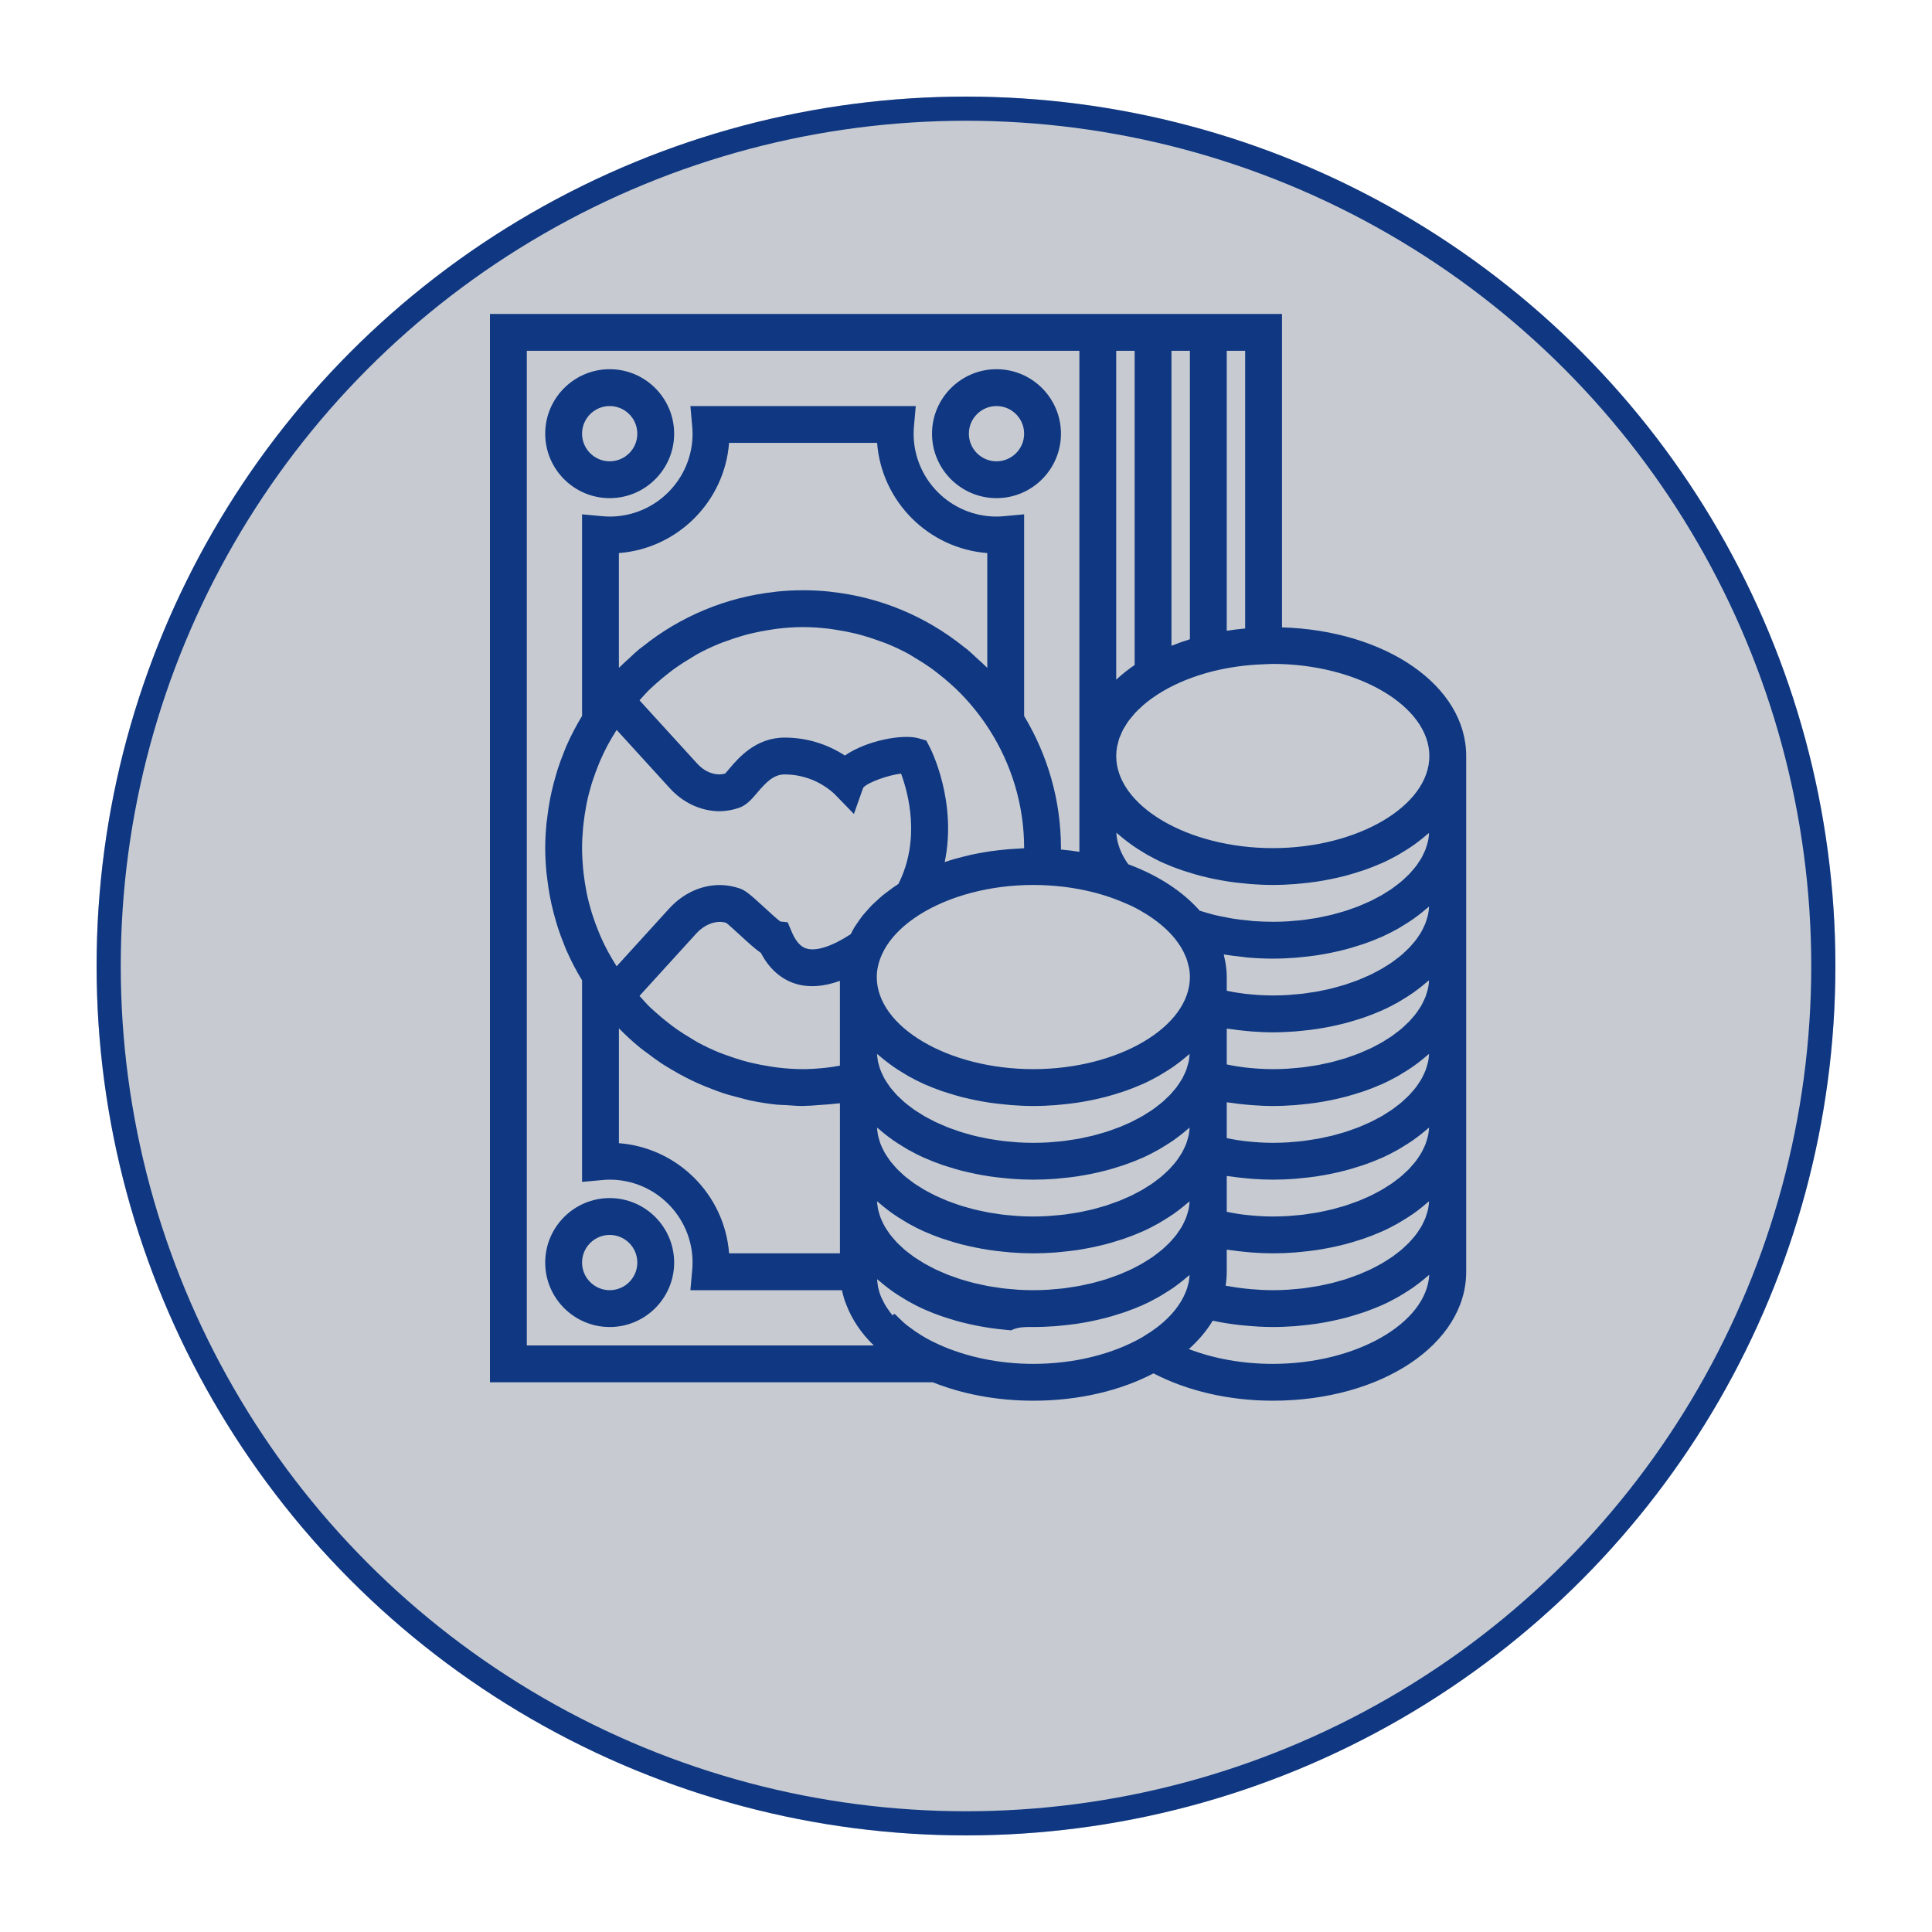
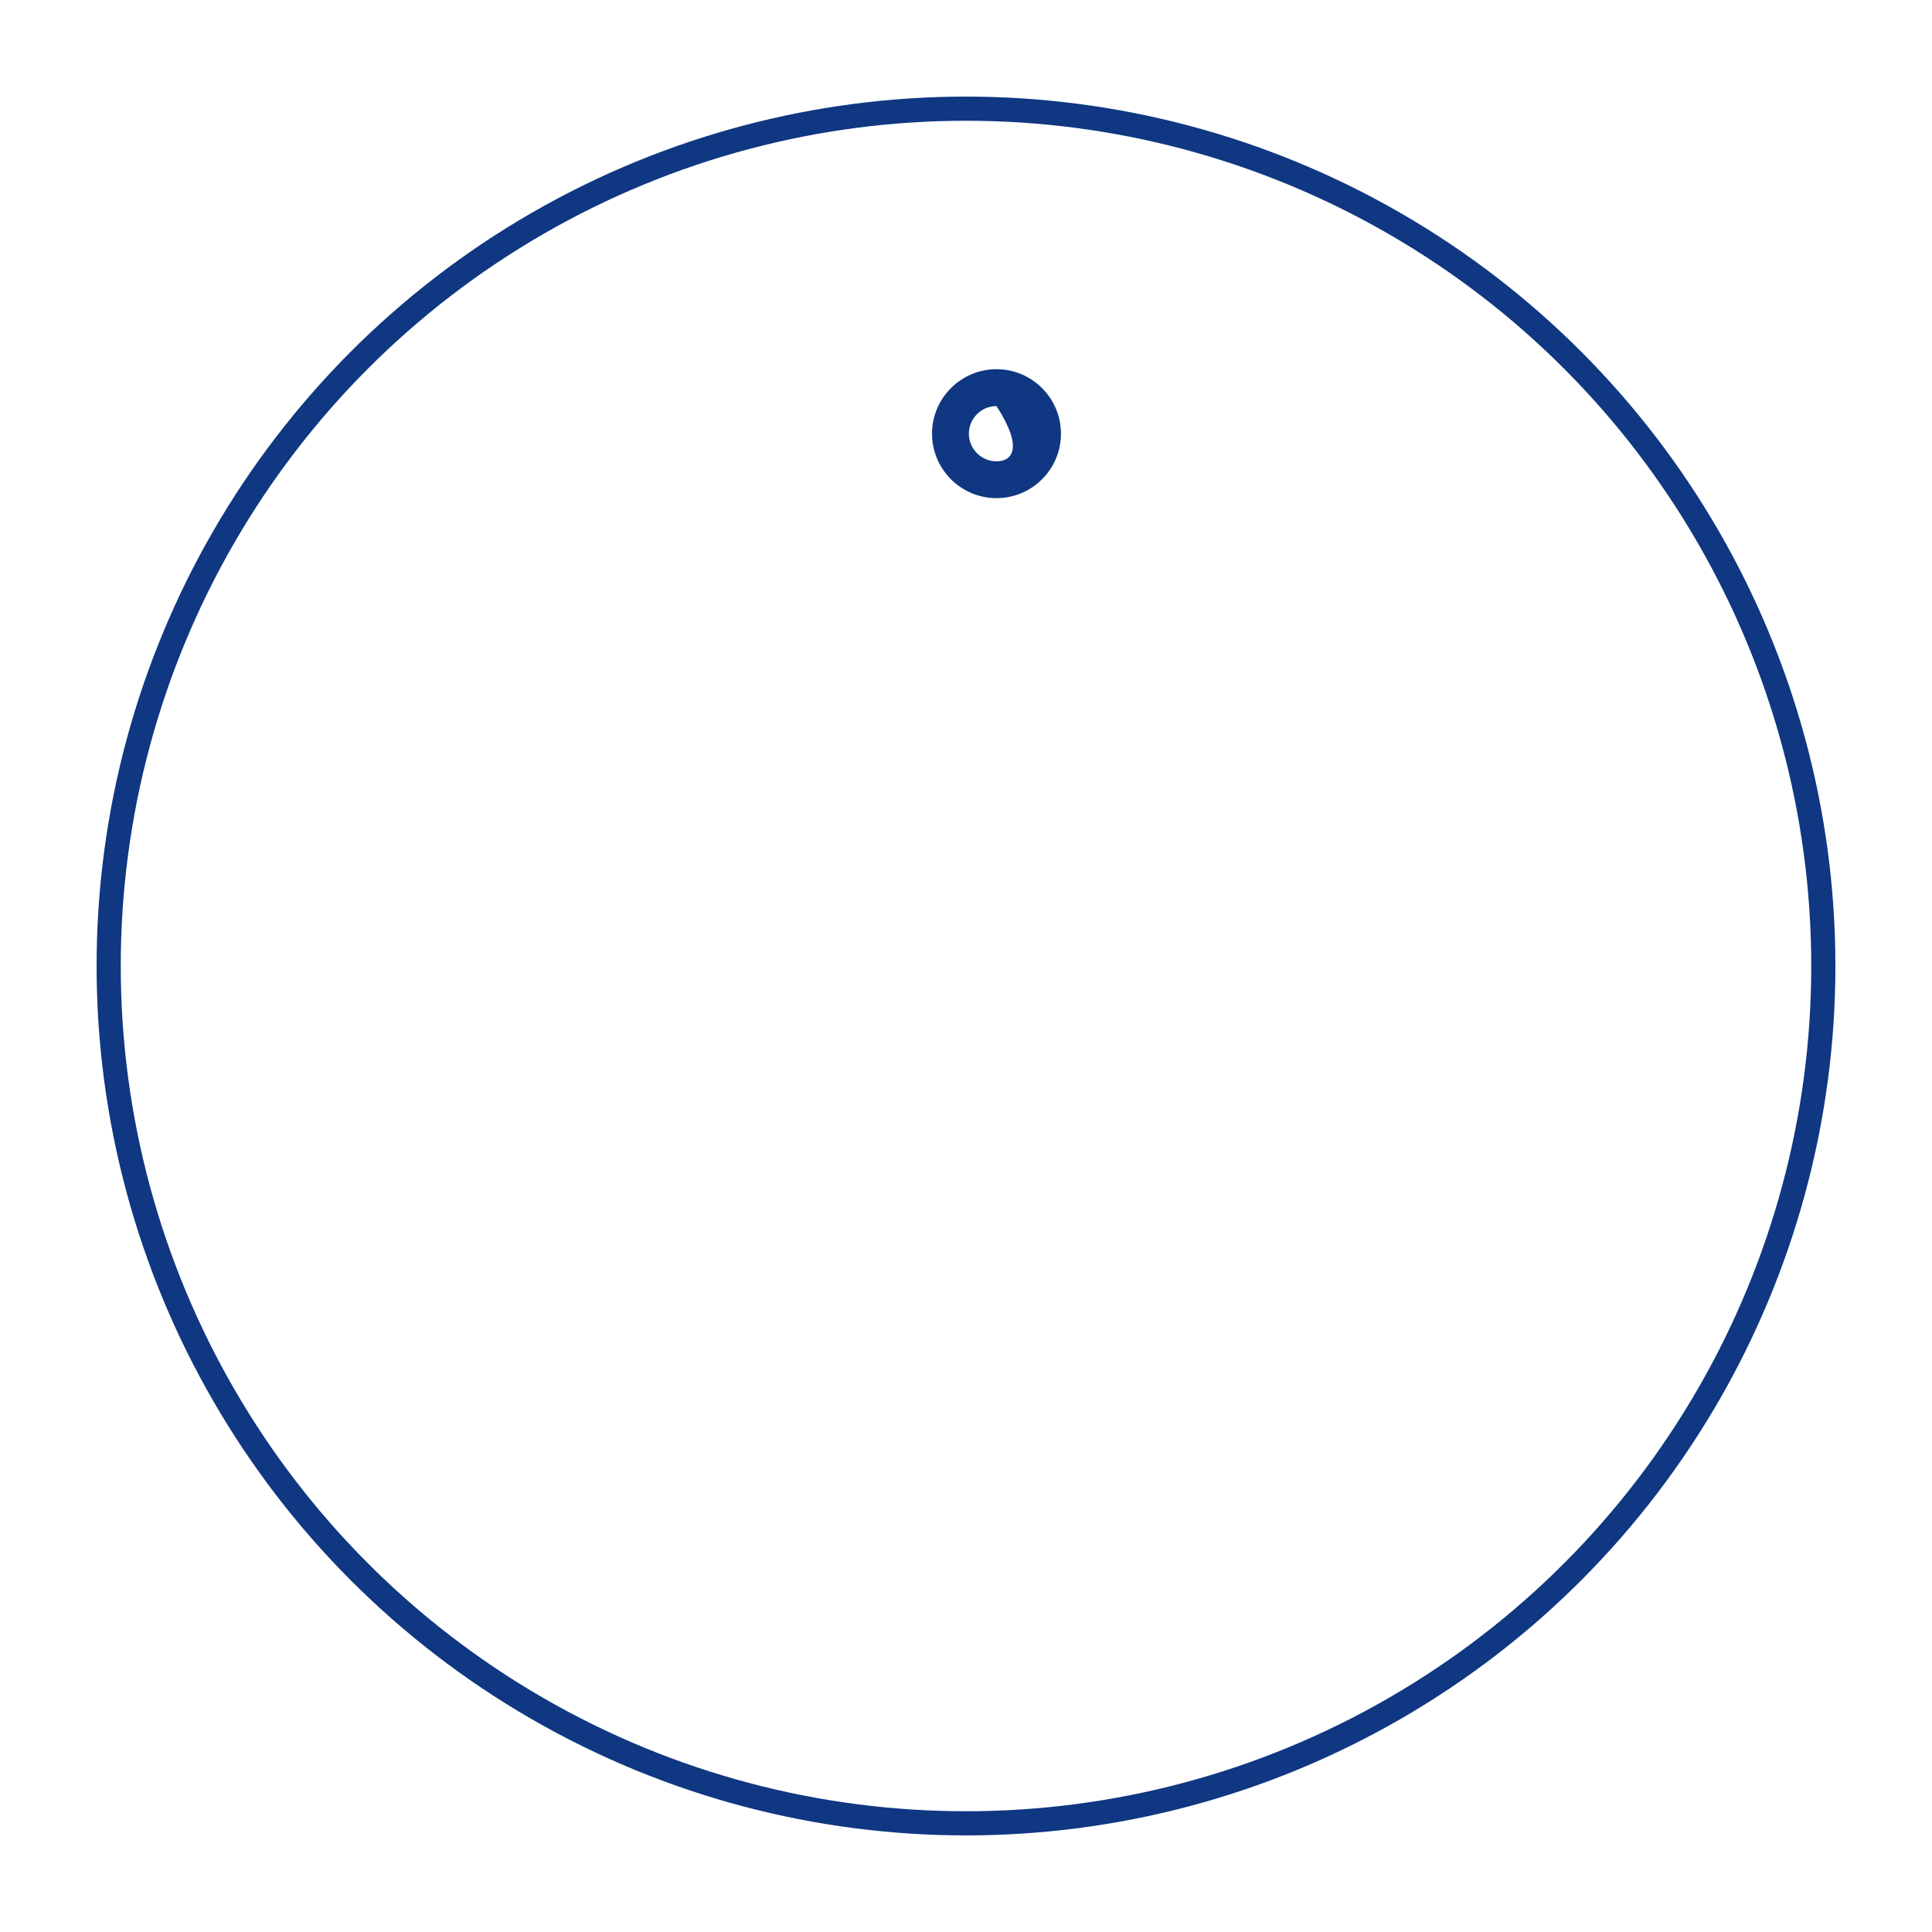
<svg xmlns="http://www.w3.org/2000/svg" width="80" height="80" viewBox="0 0 80 80" fill="none">
  <g filter="url(#filter0_d)">
-     <circle cx="40" cy="36" r="36" fill="#C7CBD1" />
    <circle cx="40" cy="36" r="35.5" stroke="#0F3782" />
  </g>
-   <path d="M41.263 20.627C42.735 20.627 43.932 19.43 43.932 17.958C43.932 16.486 42.735 15.288 41.263 15.288C39.791 15.288 38.593 16.486 38.593 17.958C38.593 19.43 39.791 20.627 41.263 20.627ZM41.263 16.814C41.894 16.814 42.407 17.327 42.407 17.958C42.407 18.588 41.894 19.102 41.263 19.102C40.632 19.102 40.119 18.588 40.119 17.958C40.119 17.327 40.632 16.814 41.263 16.814Z" fill="#0F3782" />
-   <path d="M25.246 20.627C26.718 20.627 27.915 19.43 27.915 17.958C27.915 16.486 26.718 15.288 25.246 15.288C23.774 15.288 22.576 16.486 22.576 17.958C22.576 19.43 23.774 20.627 25.246 20.627ZM25.246 16.814C25.877 16.814 26.39 17.327 26.39 17.958C26.39 18.588 25.877 19.102 25.246 19.102C24.615 19.102 24.102 18.588 24.102 17.958C24.102 17.327 24.615 16.814 25.246 16.814Z" fill="#0F3782" />
-   <path d="M25.246 49.61C23.774 49.61 22.576 50.808 22.576 52.28C22.576 53.752 23.774 54.949 25.246 54.949C26.718 54.949 27.915 53.752 27.915 52.28C27.915 50.808 26.718 49.61 25.246 49.61ZM25.246 53.424C24.615 53.424 24.102 52.91 24.102 52.28C24.102 51.649 24.615 51.136 25.246 51.136C25.877 51.136 26.39 51.649 26.39 52.28C26.39 52.91 25.877 53.424 25.246 53.424Z" fill="#0F3782" />
-   <path d="M53.085 25.978V13H50.797H49.271H48.508H46.983H46.22H44.695H20.288V57.237H38.623C39.831 57.719 41.25 58 42.788 58C44.686 58 46.405 57.578 47.763 56.868C49.168 57.598 50.9 58 52.703 58C57.194 58 60.712 55.655 60.712 52.661V49.61V46.559V43.508V40.458V37.407V34.356V31.305C60.712 28.397 57.39 26.108 53.085 25.978ZM59.187 31.305C59.187 33.372 56.217 35.119 52.703 35.119C49.19 35.119 46.22 33.372 46.22 31.305C46.22 31.178 46.232 31.052 46.254 30.927C46.26 30.892 46.273 30.857 46.281 30.822C46.301 30.733 46.322 30.644 46.352 30.557C46.366 30.518 46.387 30.48 46.403 30.441C46.436 30.359 46.469 30.277 46.513 30.197C46.536 30.153 46.567 30.111 46.593 30.067C46.637 29.995 46.679 29.922 46.731 29.852C46.772 29.796 46.821 29.741 46.867 29.685C46.911 29.631 46.953 29.577 47.001 29.524C47.076 29.443 47.16 29.365 47.245 29.287C47.272 29.262 47.296 29.237 47.323 29.213C47.559 29.007 47.83 28.812 48.137 28.63C48.434 28.454 48.754 28.299 49.093 28.161C49.113 28.153 49.135 28.146 49.155 28.137C49.491 28.005 49.843 27.89 50.215 27.797C50.228 27.794 50.242 27.791 50.255 27.788C50.571 27.71 50.897 27.647 51.231 27.601C51.245 27.598 51.258 27.596 51.272 27.595C51.623 27.547 51.983 27.517 52.349 27.505L52.707 27.491C56.219 27.493 59.187 29.238 59.187 31.305ZM59.137 50.051C59.124 50.115 59.105 50.178 59.086 50.242C59.068 50.302 59.051 50.361 59.029 50.419C59.005 50.482 58.975 50.544 58.945 50.605C58.918 50.663 58.892 50.72 58.86 50.776C58.826 50.837 58.786 50.896 58.746 50.955C58.71 51.01 58.675 51.065 58.633 51.119C58.589 51.178 58.54 51.234 58.49 51.29C58.445 51.342 58.402 51.395 58.354 51.445C58.299 51.502 58.24 51.556 58.181 51.61C58.129 51.659 58.079 51.708 58.023 51.755C57.961 51.808 57.892 51.859 57.825 51.91C57.766 51.955 57.708 52.001 57.646 52.045C57.575 52.094 57.499 52.141 57.423 52.188C57.358 52.23 57.293 52.272 57.225 52.312C57.146 52.358 57.063 52.4 56.981 52.444C56.908 52.482 56.838 52.521 56.763 52.556C56.677 52.598 56.586 52.636 56.496 52.675C56.42 52.708 56.345 52.743 56.266 52.774C56.172 52.811 56.072 52.845 55.973 52.88C55.894 52.908 55.817 52.938 55.735 52.964C55.634 52.997 55.527 53.025 55.422 53.054C55.339 53.078 55.258 53.103 55.174 53.124C55.065 53.151 54.952 53.174 54.84 53.197C54.756 53.215 54.673 53.236 54.587 53.251C54.466 53.273 54.342 53.29 54.218 53.309C54.138 53.321 54.059 53.335 53.977 53.345C53.839 53.362 53.698 53.373 53.558 53.384C53.487 53.39 53.419 53.399 53.348 53.403C53.136 53.417 52.921 53.424 52.703 53.424C52.405 53.424 52.111 53.407 51.82 53.383C51.741 53.376 51.662 53.368 51.584 53.36C51.339 53.334 51.096 53.299 50.857 53.256C50.822 53.25 50.786 53.245 50.75 53.238C50.78 53.048 50.797 52.856 50.797 52.661V51.746C50.85 51.754 50.904 51.757 50.958 51.765C51.163 51.795 51.371 51.821 51.579 51.84C51.665 51.848 51.751 51.857 51.837 51.863C52.124 51.885 52.413 51.898 52.703 51.898C53.015 51.898 53.321 51.885 53.623 51.862C53.721 51.856 53.815 51.843 53.911 51.834C54.115 51.814 54.316 51.791 54.514 51.763C54.622 51.746 54.728 51.727 54.834 51.709C55.017 51.676 55.197 51.641 55.374 51.599C55.478 51.576 55.58 51.552 55.682 51.525C55.865 51.478 56.042 51.425 56.218 51.368C56.303 51.341 56.39 51.316 56.474 51.287C56.718 51.202 56.956 51.11 57.183 51.01C57.192 51.006 57.201 51.003 57.21 50.999C57.446 50.894 57.67 50.779 57.887 50.657C57.956 50.618 58.02 50.577 58.087 50.536C58.231 50.449 58.373 50.361 58.507 50.268C58.579 50.217 58.647 50.165 58.717 50.114C58.839 50.021 58.956 49.926 59.069 49.828C59.103 49.799 59.142 49.773 59.175 49.743C59.173 49.785 59.169 49.828 59.164 49.87C59.156 49.929 59.149 49.99 59.137 50.051ZM49.222 50.051C49.209 50.115 49.19 50.178 49.17 50.242C49.153 50.302 49.136 50.361 49.114 50.419C49.09 50.482 49.06 50.544 49.03 50.605C49.003 50.663 48.977 50.72 48.945 50.776C48.91 50.837 48.871 50.896 48.831 50.955C48.794 51.01 48.759 51.065 48.718 51.119C48.674 51.178 48.624 51.234 48.575 51.29C48.53 51.342 48.487 51.395 48.438 51.445C48.384 51.502 48.325 51.556 48.266 51.61C48.214 51.659 48.164 51.708 48.108 51.755C48.045 51.808 47.977 51.859 47.91 51.91C47.85 51.955 47.793 52.001 47.73 52.045C47.66 52.094 47.583 52.141 47.508 52.188C47.442 52.23 47.378 52.272 47.309 52.312C47.231 52.358 47.148 52.4 47.065 52.444C46.993 52.482 46.923 52.521 46.848 52.556C46.762 52.598 46.671 52.636 46.581 52.675C46.505 52.708 46.43 52.743 46.351 52.774C46.256 52.811 46.156 52.845 46.058 52.88C45.979 52.908 45.901 52.938 45.82 52.964C45.718 52.997 45.612 53.025 45.507 53.054C45.424 53.078 45.343 53.103 45.259 53.124C45.15 53.151 45.037 53.174 44.925 53.197C44.841 53.215 44.758 53.236 44.672 53.251C44.551 53.273 44.426 53.29 44.303 53.309C44.223 53.321 44.144 53.335 44.062 53.345C43.924 53.362 43.783 53.373 43.642 53.384C43.572 53.39 43.504 53.399 43.433 53.403C43.221 53.417 43.005 53.424 42.788 53.424C42.571 53.424 42.356 53.417 42.143 53.404C42.072 53.399 42.003 53.391 41.933 53.385C41.792 53.373 41.651 53.363 41.514 53.346C41.432 53.336 41.353 53.322 41.273 53.309C41.149 53.291 41.025 53.274 40.904 53.252C40.818 53.236 40.736 53.215 40.651 53.198C40.539 53.174 40.426 53.151 40.316 53.124C40.231 53.103 40.151 53.078 40.069 53.055C39.964 53.025 39.857 52.997 39.755 52.964C39.673 52.938 39.596 52.908 39.517 52.88C39.419 52.845 39.319 52.812 39.224 52.774C39.145 52.743 39.071 52.708 38.994 52.675C38.904 52.636 38.813 52.598 38.727 52.556C38.652 52.521 38.582 52.481 38.509 52.444C38.427 52.4 38.344 52.358 38.265 52.312C38.197 52.273 38.133 52.23 38.067 52.188C37.992 52.141 37.915 52.094 37.844 52.045C37.782 52.001 37.724 51.956 37.665 51.91C37.598 51.859 37.529 51.808 37.467 51.755C37.411 51.708 37.361 51.659 37.309 51.61C37.25 51.556 37.191 51.502 37.136 51.445C37.088 51.395 37.045 51.342 37.001 51.291C36.952 51.234 36.901 51.178 36.857 51.119C36.817 51.065 36.782 51.011 36.745 50.956C36.706 50.896 36.665 50.837 36.631 50.776C36.599 50.721 36.573 50.663 36.545 50.605C36.516 50.544 36.486 50.482 36.462 50.419C36.439 50.361 36.423 50.302 36.405 50.242C36.386 50.179 36.367 50.116 36.354 50.051C36.342 49.991 36.335 49.929 36.327 49.868C36.322 49.826 36.319 49.784 36.316 49.741C36.349 49.771 36.388 49.798 36.421 49.827C36.534 49.925 36.651 50.02 36.774 50.113C36.843 50.165 36.911 50.217 36.983 50.266C37.117 50.36 37.258 50.448 37.403 50.535C37.471 50.576 37.535 50.618 37.604 50.657C37.821 50.778 38.045 50.893 38.281 50.998C38.289 51.002 38.297 51.004 38.306 51.008C38.535 51.11 38.773 51.202 39.017 51.287C39.1 51.316 39.187 51.34 39.273 51.367C39.448 51.423 39.626 51.477 39.809 51.525C39.91 51.55 40.013 51.574 40.116 51.598C40.293 51.638 40.473 51.675 40.656 51.708C40.762 51.727 40.868 51.745 40.977 51.761C41.174 51.791 41.376 51.813 41.579 51.833C41.675 51.842 41.77 51.854 41.867 51.861C42.17 51.885 42.476 51.898 42.788 51.898C43.1 51.898 43.406 51.885 43.708 51.862C43.806 51.856 43.899 51.843 43.996 51.834C44.2 51.814 44.401 51.791 44.599 51.763C44.707 51.746 44.813 51.727 44.919 51.709C45.102 51.676 45.282 51.641 45.459 51.599C45.563 51.576 45.665 51.552 45.767 51.525C45.95 51.478 46.127 51.425 46.303 51.368C46.388 51.341 46.475 51.316 46.558 51.287C46.802 51.202 47.04 51.11 47.268 51.01C47.277 51.006 47.286 51.003 47.295 50.999C47.531 50.894 47.755 50.779 47.971 50.657C48.041 50.618 48.105 50.577 48.172 50.536C48.316 50.449 48.457 50.361 48.592 50.268C48.663 50.217 48.732 50.165 48.801 50.114C48.924 50.021 49.041 49.926 49.154 49.828C49.187 49.799 49.227 49.773 49.26 49.743C49.258 49.785 49.254 49.828 49.248 49.87C49.241 49.929 49.234 49.99 49.222 50.051ZM25.627 27.654V22.901C28.058 22.715 30.003 20.77 30.189 18.339H36.319C36.505 20.77 38.451 22.715 40.881 22.901V27.654C40.869 27.642 40.857 27.633 40.846 27.621C40.717 27.491 40.58 27.372 40.445 27.249C40.315 27.129 40.188 27.005 40.053 26.892C40.004 26.851 39.95 26.816 39.9 26.776C38.335 25.522 36.445 24.727 34.417 24.507C34.392 24.504 34.368 24.499 34.343 24.496C33.984 24.46 33.621 24.441 33.254 24.441C32.887 24.441 32.524 24.46 32.165 24.496C32.14 24.498 32.116 24.504 32.091 24.507C30.062 24.727 28.172 25.522 26.608 26.776C26.558 26.816 26.504 26.852 26.455 26.892C26.319 27.005 26.192 27.129 26.063 27.249C25.928 27.372 25.79 27.491 25.662 27.621C25.651 27.633 25.639 27.642 25.627 27.654ZM44.025 36.718C44.036 36.72 44.047 36.72 44.059 36.721C44.462 36.771 44.857 36.844 45.246 36.94C45.58 37.023 45.897 37.125 46.201 37.239C46.35 37.295 46.495 37.354 46.636 37.417C46.714 37.451 46.795 37.484 46.869 37.52C47.08 37.623 47.279 37.735 47.467 37.853C47.51 37.879 47.55 37.906 47.592 37.933C48.004 38.206 48.358 38.512 48.629 38.841C48.637 38.851 48.645 38.861 48.653 38.87C48.745 38.984 48.826 39.1 48.897 39.217C48.905 39.23 48.914 39.243 48.922 39.256C48.987 39.367 49.04 39.479 49.087 39.591C49.096 39.613 49.108 39.634 49.116 39.656C49.157 39.761 49.185 39.867 49.209 39.974C49.215 40.002 49.226 40.029 49.231 40.056C49.258 40.191 49.271 40.323 49.271 40.458C49.271 42.525 46.302 44.271 42.788 44.271C39.274 44.271 36.305 42.525 36.305 40.458C36.305 40.126 36.389 39.804 36.532 39.494C36.741 39.041 37.098 38.613 37.575 38.23C37.605 38.205 37.637 38.181 37.669 38.157C37.802 38.054 37.946 37.956 38.097 37.861C39.288 37.118 40.962 36.644 42.788 36.644C43.205 36.644 43.617 36.67 44.025 36.718ZM46.691 34.859C46.76 34.91 46.828 34.962 46.9 35.012C47.034 35.106 47.175 35.194 47.32 35.281C47.387 35.322 47.451 35.364 47.521 35.402C47.737 35.524 47.962 35.639 48.197 35.744C48.206 35.748 48.214 35.75 48.222 35.754C48.451 35.855 48.689 35.948 48.934 36.032C49.017 36.061 49.104 36.086 49.19 36.113C49.365 36.169 49.543 36.222 49.726 36.27C49.827 36.296 49.929 36.32 50.033 36.344C50.21 36.384 50.39 36.421 50.573 36.453C50.679 36.472 50.785 36.491 50.894 36.507C51.091 36.536 51.292 36.559 51.496 36.578C51.592 36.588 51.687 36.6 51.784 36.607C52.086 36.63 52.392 36.644 52.703 36.644C53.015 36.644 53.321 36.63 53.623 36.608C53.721 36.601 53.815 36.589 53.911 36.58C54.115 36.56 54.316 36.537 54.514 36.508C54.622 36.492 54.728 36.473 54.834 36.455C55.017 36.422 55.197 36.386 55.374 36.345C55.478 36.321 55.58 36.298 55.682 36.271C55.865 36.224 56.042 36.17 56.218 36.114C56.303 36.087 56.39 36.062 56.474 36.033C56.718 35.948 56.956 35.856 57.183 35.755C57.192 35.752 57.201 35.749 57.21 35.745C57.446 35.64 57.67 35.524 57.887 35.403C57.956 35.364 58.02 35.322 58.087 35.282C58.231 35.195 58.373 35.106 58.507 35.013C58.579 34.963 58.647 34.911 58.717 34.859C58.839 34.767 58.956 34.672 59.069 34.574C59.103 34.544 59.142 34.518 59.175 34.489C59.173 34.531 59.169 34.573 59.164 34.615C59.156 34.676 59.15 34.738 59.137 34.798C59.124 34.862 59.105 34.926 59.086 34.99C59.068 35.049 59.051 35.109 59.029 35.167C59.005 35.229 58.975 35.291 58.945 35.353C58.918 35.41 58.892 35.467 58.86 35.524C58.826 35.584 58.786 35.643 58.746 35.702C58.71 35.757 58.675 35.813 58.633 35.866C58.589 35.925 58.54 35.981 58.49 36.038C58.445 36.09 58.402 36.142 58.354 36.193C58.299 36.249 58.24 36.303 58.181 36.357C58.129 36.406 58.079 36.455 58.023 36.502C57.961 36.556 57.892 36.606 57.825 36.657C57.766 36.702 57.708 36.748 57.646 36.792C57.575 36.842 57.499 36.888 57.423 36.935C57.358 36.977 57.293 37.019 57.225 37.06C57.146 37.105 57.063 37.148 56.981 37.191C56.908 37.229 56.838 37.268 56.763 37.304C56.677 37.345 56.586 37.383 56.496 37.422C56.42 37.456 56.345 37.49 56.266 37.521C56.172 37.559 56.072 37.592 55.973 37.627C55.894 37.655 55.817 37.685 55.735 37.711C55.634 37.744 55.527 37.772 55.422 37.801C55.339 37.825 55.258 37.85 55.174 37.871C55.065 37.899 54.952 37.921 54.84 37.944C54.756 37.963 54.673 37.983 54.587 37.999C54.466 38.021 54.342 38.038 54.218 38.056C54.138 38.068 54.059 38.083 53.977 38.093C53.839 38.109 53.698 38.12 53.558 38.131C53.487 38.138 53.419 38.146 53.348 38.15C53.136 38.163 52.921 38.169 52.703 38.169C52.43 38.169 52.157 38.158 51.887 38.138C51.801 38.131 51.717 38.118 51.632 38.109C51.449 38.091 51.267 38.072 51.087 38.044C50.987 38.029 50.89 38.007 50.791 37.989C50.63 37.959 50.469 37.929 50.312 37.891C50.211 37.867 50.113 37.837 50.015 37.81C49.901 37.779 49.789 37.746 49.679 37.711C48.967 36.906 47.95 36.242 46.72 35.788C46.417 35.366 46.25 34.927 46.224 34.481C46.259 34.513 46.301 34.541 46.338 34.573C46.451 34.671 46.568 34.766 46.691 34.859ZM58.507 38.063C58.579 38.013 58.647 37.961 58.717 37.909C58.839 37.817 58.956 37.722 59.069 37.624C59.103 37.594 59.142 37.569 59.175 37.539C59.173 37.581 59.169 37.623 59.164 37.665C59.156 37.726 59.15 37.788 59.137 37.848C59.124 37.913 59.105 37.976 59.086 38.04C59.068 38.099 59.051 38.159 59.029 38.217C59.005 38.279 58.975 38.341 58.945 38.403C58.918 38.46 58.892 38.517 58.86 38.574C58.826 38.634 58.786 38.694 58.746 38.752C58.71 38.807 58.675 38.863 58.633 38.916C58.589 38.975 58.54 39.031 58.49 39.088C58.445 39.14 58.402 39.192 58.354 39.243C58.299 39.299 58.24 39.353 58.181 39.407C58.129 39.456 58.079 39.505 58.023 39.552C57.961 39.606 57.892 39.656 57.825 39.707C57.766 39.752 57.708 39.798 57.646 39.842C57.575 39.892 57.499 39.938 57.423 39.986C57.358 40.028 57.293 40.069 57.225 40.11C57.146 40.156 57.063 40.197 56.981 40.241C56.908 40.279 56.838 40.318 56.763 40.354C56.677 40.395 56.586 40.433 56.496 40.472C56.42 40.506 56.345 40.54 56.266 40.571C56.172 40.609 56.072 40.642 55.973 40.677C55.894 40.706 55.817 40.735 55.735 40.761C55.634 40.794 55.527 40.822 55.422 40.851C55.339 40.875 55.258 40.9 55.174 40.921C55.065 40.949 54.952 40.971 54.84 40.995C54.756 41.013 54.673 41.033 54.587 41.049C54.466 41.071 54.342 41.088 54.218 41.106C54.138 41.118 54.059 41.133 53.977 41.142C53.839 41.159 53.698 41.17 53.558 41.181C53.487 41.188 53.419 41.196 53.348 41.2C53.136 41.214 52.921 41.22 52.703 41.22C52.32 41.22 51.94 41.193 51.564 41.152C51.452 41.139 51.34 41.121 51.229 41.105C51.083 41.085 50.941 41.053 50.797 41.025V40.458C50.797 40.291 50.783 40.124 50.76 39.957C50.746 39.853 50.722 39.751 50.699 39.648C50.69 39.606 50.685 39.565 50.675 39.523C50.692 39.526 50.71 39.527 50.727 39.53C50.943 39.566 51.163 39.59 51.383 39.614C51.492 39.626 51.597 39.644 51.706 39.653C52.037 39.68 52.369 39.695 52.703 39.695C53.015 39.695 53.321 39.681 53.623 39.659C53.721 39.652 53.815 39.64 53.911 39.631C54.115 39.611 54.316 39.588 54.514 39.559C54.622 39.543 54.728 39.524 54.834 39.506C55.017 39.473 55.197 39.437 55.374 39.396C55.478 39.372 55.58 39.349 55.682 39.322C55.865 39.275 56.042 39.221 56.218 39.165C56.303 39.137 56.39 39.113 56.474 39.084C56.718 38.999 56.956 38.907 57.183 38.806C57.192 38.803 57.201 38.8 57.21 38.796C57.446 38.69 57.67 38.575 57.887 38.454C57.956 38.415 58.02 38.373 58.087 38.333C58.231 38.246 58.373 38.157 58.507 38.063ZM58.507 41.114C58.579 41.064 58.647 41.012 58.717 40.96C58.839 40.868 58.956 40.773 59.069 40.675C59.103 40.645 59.142 40.619 59.175 40.59C59.173 40.632 59.169 40.674 59.164 40.716C59.156 40.777 59.15 40.839 59.137 40.899C59.124 40.963 59.105 41.027 59.086 41.091C59.068 41.15 59.051 41.21 59.029 41.268C59.005 41.33 58.975 41.392 58.945 41.454C58.918 41.511 58.892 41.568 58.86 41.625C58.826 41.685 58.786 41.744 58.746 41.803C58.71 41.858 58.675 41.914 58.633 41.967C58.589 42.026 58.54 42.082 58.49 42.139C58.445 42.191 58.402 42.243 58.354 42.294C58.299 42.35 58.24 42.404 58.181 42.458C58.129 42.507 58.079 42.556 58.023 42.603C57.961 42.657 57.892 42.707 57.825 42.758C57.766 42.803 57.708 42.849 57.646 42.893C57.575 42.943 57.499 42.989 57.423 43.036C57.358 43.078 57.293 43.12 57.225 43.161C57.146 43.206 57.063 43.248 56.981 43.292C56.908 43.33 56.838 43.369 56.763 43.405C56.677 43.446 56.586 43.484 56.496 43.523C56.42 43.556 56.345 43.591 56.266 43.622C56.172 43.66 56.072 43.693 55.973 43.728C55.894 43.756 55.817 43.786 55.735 43.812C55.634 43.845 55.527 43.873 55.422 43.902C55.339 43.926 55.258 43.951 55.174 43.972C55.065 44 54.952 44.022 54.84 44.045C54.756 44.064 54.673 44.084 54.587 44.1C54.466 44.122 54.342 44.139 54.218 44.157C54.138 44.169 54.059 44.184 53.977 44.193C53.839 44.21 53.698 44.221 53.558 44.232C53.487 44.238 53.419 44.247 53.348 44.251C53.136 44.264 52.921 44.271 52.703 44.271C52.32 44.271 51.94 44.244 51.564 44.203C51.452 44.19 51.34 44.172 51.229 44.156C51.083 44.135 50.941 44.103 50.797 44.076V43.508V42.593C50.85 42.602 50.904 42.605 50.958 42.612C51.163 42.643 51.371 42.668 51.579 42.687C51.665 42.695 51.751 42.705 51.837 42.711C52.124 42.732 52.413 42.746 52.703 42.746C53.015 42.746 53.321 42.732 53.623 42.71C53.721 42.703 53.815 42.691 53.911 42.682C54.115 42.662 54.316 42.639 54.514 42.61C54.622 42.594 54.728 42.575 54.834 42.557C55.017 42.524 55.197 42.488 55.374 42.447C55.478 42.423 55.58 42.4 55.682 42.373C55.865 42.325 56.042 42.272 56.218 42.216C56.303 42.188 56.39 42.164 56.474 42.135C56.718 42.049 56.956 41.958 57.183 41.857C57.192 41.853 57.201 41.85 57.21 41.846C57.446 41.741 57.67 41.626 57.887 41.505C57.956 41.466 58.02 41.424 58.087 41.384C58.231 41.297 58.373 41.207 58.507 41.114ZM58.507 44.165C58.579 44.115 58.647 44.063 58.717 44.011C58.839 43.919 58.956 43.824 59.069 43.726C59.103 43.696 59.142 43.67 59.175 43.64C59.173 43.682 59.169 43.725 59.164 43.767C59.156 43.828 59.15 43.89 59.137 43.95C59.124 44.014 59.105 44.078 59.086 44.142C59.068 44.201 59.051 44.261 59.029 44.319C59.005 44.381 58.975 44.443 58.945 44.505C58.918 44.562 58.892 44.619 58.86 44.675C58.826 44.736 58.786 44.795 58.746 44.854C58.71 44.909 58.675 44.965 58.633 45.018C58.589 45.077 58.54 45.133 58.49 45.19C58.445 45.241 58.402 45.294 58.354 45.344C58.299 45.401 58.24 45.455 58.181 45.509C58.129 45.558 58.079 45.607 58.023 45.654C57.961 45.707 57.892 45.758 57.825 45.809C57.766 45.854 57.708 45.9 57.646 45.944C57.575 45.993 57.499 46.04 57.423 46.087C57.358 46.129 57.293 46.171 57.225 46.212C57.146 46.257 57.063 46.299 56.981 46.343C56.908 46.381 56.838 46.42 56.763 46.456C56.677 46.497 56.586 46.535 56.496 46.574C56.42 46.607 56.345 46.642 56.266 46.673C56.172 46.71 56.072 46.744 55.973 46.779C55.894 46.807 55.817 46.837 55.735 46.863C55.634 46.896 55.527 46.924 55.422 46.953C55.339 46.977 55.258 47.002 55.174 47.023C55.065 47.05 54.952 47.073 54.84 47.096C54.756 47.115 54.673 47.135 54.587 47.15C54.466 47.172 54.342 47.189 54.218 47.208C54.138 47.22 54.059 47.234 53.977 47.244C53.839 47.261 53.698 47.272 53.558 47.283C53.487 47.289 53.419 47.298 53.348 47.302C53.136 47.315 52.921 47.322 52.703 47.322C52.32 47.322 51.94 47.295 51.564 47.253C51.452 47.241 51.34 47.223 51.229 47.207C51.083 47.186 50.941 47.154 50.797 47.127V46.559V45.644C50.85 45.653 50.904 45.656 50.958 45.663C51.163 45.694 51.371 45.719 51.579 45.738C51.665 45.746 51.751 45.755 51.837 45.761C52.124 45.783 52.413 45.797 52.703 45.797C53.015 45.797 53.321 45.783 53.623 45.761C53.721 45.754 53.815 45.742 53.911 45.733C54.115 45.713 54.316 45.69 54.514 45.661C54.622 45.645 54.728 45.626 54.834 45.608C55.017 45.575 55.197 45.539 55.374 45.498C55.478 45.474 55.58 45.45 55.682 45.424C55.865 45.376 56.042 45.323 56.218 45.267C56.303 45.239 56.39 45.215 56.474 45.186C56.718 45.1 56.956 45.009 57.183 44.908C57.192 44.904 57.201 44.901 57.21 44.897C57.446 44.792 57.67 44.677 57.887 44.556C57.956 44.517 58.02 44.475 58.087 44.434C58.231 44.347 58.373 44.258 58.507 44.165ZM58.507 47.216C58.579 47.166 58.647 47.114 58.717 47.062C58.839 46.97 58.956 46.874 59.069 46.777C59.103 46.747 59.142 46.721 59.175 46.691C59.173 46.733 59.169 46.776 59.164 46.818C59.156 46.879 59.15 46.941 59.137 47.001C59.124 47.065 59.105 47.128 59.086 47.192C59.068 47.252 59.051 47.311 59.029 47.369C59.005 47.432 58.975 47.494 58.945 47.555C58.918 47.613 58.892 47.67 58.86 47.726C58.826 47.786 58.786 47.846 58.746 47.905C58.71 47.96 58.675 48.015 58.633 48.069C58.589 48.127 58.54 48.184 58.49 48.24C58.445 48.292 58.402 48.345 58.354 48.395C58.299 48.452 58.24 48.506 58.181 48.56C58.129 48.609 58.079 48.657 58.023 48.705C57.961 48.758 57.892 48.809 57.825 48.86C57.766 48.905 57.708 48.95 57.646 48.995C57.575 49.044 57.499 49.091 57.423 49.138C57.358 49.18 57.293 49.222 57.225 49.262C57.146 49.308 57.063 49.35 56.981 49.394C56.908 49.432 56.838 49.471 56.763 49.506C56.677 49.548 56.586 49.586 56.496 49.625C56.42 49.658 56.345 49.693 56.266 49.724C56.172 49.761 56.072 49.795 55.973 49.83C55.894 49.858 55.817 49.888 55.735 49.914C55.634 49.947 55.527 49.975 55.422 50.004C55.339 50.027 55.258 50.053 55.174 50.074C55.065 50.101 54.952 50.123 54.84 50.147C54.756 50.165 54.673 50.186 54.587 50.201C54.466 50.223 54.342 50.24 54.218 50.258C54.138 50.271 54.059 50.285 53.977 50.295C53.839 50.312 53.698 50.322 53.558 50.334C53.487 50.34 53.419 50.349 53.348 50.353C53.136 50.366 52.921 50.373 52.703 50.373C52.32 50.373 51.94 50.345 51.564 50.304C51.452 50.292 51.34 50.274 51.229 50.258C51.083 50.237 50.941 50.205 50.797 50.178V49.61V48.695C50.85 48.703 50.904 48.706 50.958 48.714C51.163 48.745 51.371 48.77 51.579 48.789C51.665 48.797 51.751 48.806 51.837 48.812C52.124 48.834 52.413 48.847 52.703 48.847C53.015 48.847 53.321 48.834 53.623 48.812C53.721 48.805 53.815 48.792 53.911 48.783C54.115 48.764 54.316 48.741 54.514 48.712C54.622 48.696 54.728 48.677 54.834 48.658C55.017 48.626 55.197 48.59 55.374 48.548C55.478 48.525 55.58 48.501 55.682 48.474C55.865 48.427 56.042 48.374 56.218 48.317C56.303 48.29 56.39 48.266 56.474 48.236C56.718 48.151 56.956 48.06 57.183 47.959C57.192 47.955 57.201 47.952 57.21 47.948C57.446 47.843 57.67 47.728 57.887 47.606C57.956 47.568 58.02 47.526 58.087 47.485C58.231 47.398 58.373 47.309 58.507 47.216ZM49.222 47C49.209 47.064 49.19 47.127 49.17 47.192C49.153 47.251 49.136 47.311 49.114 47.369C49.09 47.431 49.06 47.493 49.03 47.555C49.003 47.612 48.977 47.669 48.945 47.725C48.91 47.786 48.871 47.845 48.831 47.904C48.794 47.959 48.759 48.015 48.718 48.068C48.674 48.127 48.624 48.183 48.575 48.24C48.53 48.291 48.487 48.344 48.438 48.394C48.384 48.451 48.325 48.505 48.266 48.559C48.214 48.608 48.164 48.657 48.108 48.704C48.045 48.758 47.977 48.808 47.91 48.859C47.85 48.904 47.793 48.95 47.73 48.994C47.66 49.044 47.583 49.09 47.508 49.137C47.442 49.179 47.378 49.221 47.309 49.262C47.231 49.307 47.148 49.349 47.065 49.393C46.993 49.431 46.923 49.47 46.848 49.506C46.762 49.547 46.671 49.585 46.581 49.624C46.505 49.657 46.43 49.692 46.351 49.723C46.256 49.76 46.156 49.794 46.058 49.829C45.979 49.857 45.901 49.887 45.82 49.913C45.718 49.946 45.612 49.974 45.507 50.003C45.424 50.027 45.343 50.052 45.259 50.073C45.15 50.101 45.037 50.123 44.925 50.146C44.841 50.165 44.758 50.185 44.672 50.2C44.551 50.223 44.426 50.239 44.303 50.258C44.223 50.27 44.144 50.284 44.062 50.294C43.924 50.311 43.783 50.322 43.642 50.333C43.572 50.339 43.504 50.348 43.433 50.352C43.221 50.366 43.005 50.373 42.788 50.373C42.571 50.373 42.356 50.366 42.143 50.353C42.072 50.349 42.003 50.34 41.933 50.334C41.792 50.322 41.651 50.312 41.514 50.295C41.432 50.285 41.353 50.271 41.273 50.258C41.149 50.24 41.025 50.223 40.904 50.201C40.818 50.185 40.736 50.165 40.651 50.147C40.539 50.123 40.426 50.101 40.316 50.073C40.231 50.052 40.151 50.027 40.069 50.004C39.964 49.974 39.857 49.946 39.755 49.913C39.673 49.887 39.596 49.857 39.517 49.829C39.419 49.794 39.319 49.761 39.224 49.723C39.145 49.692 39.071 49.657 38.994 49.624C38.904 49.585 38.813 49.547 38.727 49.506C38.652 49.47 38.582 49.43 38.509 49.393C38.427 49.349 38.344 49.307 38.265 49.262C38.197 49.222 38.133 49.179 38.067 49.137C37.992 49.09 37.915 49.044 37.844 48.994C37.782 48.95 37.724 48.905 37.665 48.859C37.598 48.808 37.529 48.758 37.467 48.704C37.411 48.657 37.361 48.608 37.309 48.559C37.25 48.505 37.191 48.451 37.136 48.394C37.088 48.344 37.045 48.291 37.001 48.24C36.952 48.183 36.901 48.127 36.857 48.068C36.817 48.015 36.782 47.96 36.745 47.905C36.706 47.845 36.665 47.786 36.631 47.725C36.599 47.67 36.573 47.612 36.545 47.555C36.516 47.493 36.486 47.431 36.462 47.369C36.439 47.311 36.423 47.251 36.405 47.192C36.386 47.128 36.367 47.065 36.354 47C36.342 46.94 36.335 46.878 36.327 46.817C36.322 46.775 36.319 46.733 36.316 46.691C36.349 46.72 36.388 46.747 36.421 46.776C36.534 46.874 36.651 46.97 36.774 47.062C36.843 47.114 36.911 47.166 36.983 47.215C37.117 47.309 37.258 47.398 37.403 47.484C37.471 47.525 37.535 47.567 37.604 47.606C37.821 47.727 38.045 47.842 38.281 47.947C38.289 47.951 38.297 47.954 38.306 47.957C38.535 48.059 38.773 48.151 39.017 48.236C39.1 48.265 39.187 48.289 39.273 48.317C39.448 48.372 39.626 48.426 39.809 48.474C39.91 48.5 40.013 48.523 40.116 48.547C40.293 48.587 40.473 48.624 40.656 48.657C40.762 48.676 40.868 48.694 40.977 48.71C41.174 48.74 41.376 48.762 41.579 48.782C41.675 48.791 41.77 48.803 41.867 48.81C42.17 48.834 42.476 48.847 42.788 48.847C43.1 48.847 43.406 48.834 43.708 48.812C43.806 48.805 43.899 48.792 43.996 48.783C44.2 48.764 44.401 48.741 44.599 48.712C44.707 48.696 44.813 48.677 44.919 48.658C45.102 48.626 45.282 48.59 45.459 48.548C45.563 48.525 45.665 48.501 45.767 48.474C45.95 48.427 46.127 48.374 46.303 48.317C46.388 48.29 46.475 48.266 46.558 48.236C46.802 48.151 47.04 48.06 47.268 47.959C47.277 47.955 47.286 47.952 47.295 47.948C47.531 47.843 47.755 47.728 47.971 47.606C48.041 47.568 48.105 47.526 48.172 47.485C48.316 47.398 48.457 47.31 48.592 47.217C48.663 47.166 48.732 47.115 48.801 47.063C48.924 46.97 49.041 46.875 49.154 46.778C49.187 46.748 49.227 46.722 49.26 46.692C49.258 46.734 49.254 46.777 49.248 46.819C49.241 46.878 49.234 46.939 49.222 47ZM34.165 44.217C33.861 44.248 33.556 44.271 33.254 44.271C32.894 44.271 32.539 44.245 32.187 44.203C32.074 44.19 31.963 44.169 31.852 44.152C31.614 44.116 31.379 44.071 31.146 44.016C31.02 43.987 30.894 43.955 30.769 43.919C30.547 43.856 30.33 43.783 30.115 43.705C30 43.663 29.884 43.625 29.771 43.579C29.467 43.454 29.169 43.314 28.881 43.156C28.792 43.107 28.709 43.05 28.622 42.999C28.411 42.874 28.202 42.743 28.001 42.602C27.899 42.53 27.802 42.454 27.703 42.379C27.507 42.228 27.317 42.07 27.132 41.903C27.062 41.84 26.99 41.778 26.922 41.712C26.767 41.563 26.625 41.399 26.48 41.238L28.837 38.648C29.155 38.298 29.591 38.121 29.964 38.188C29.999 38.194 30.034 38.202 30.069 38.211C30.184 38.301 30.432 38.528 30.602 38.684C31.017 39.068 31.289 39.31 31.508 39.459C31.939 40.288 32.536 40.618 32.98 40.746C33.517 40.901 34.12 40.853 34.779 40.615V43.508V44.125C34.697 44.139 34.615 44.157 34.533 44.168C34.41 44.187 34.287 44.204 34.165 44.217ZM24.144 34.28C24.151 34.209 24.159 34.14 24.166 34.071C24.194 33.83 24.23 33.592 24.276 33.357C24.282 33.321 24.287 33.285 24.295 33.25C24.351 32.98 24.421 32.714 24.5 32.453C24.517 32.398 24.537 32.344 24.554 32.289C24.62 32.086 24.694 31.887 24.774 31.69C24.803 31.617 24.832 31.544 24.864 31.472C24.954 31.265 25.053 31.062 25.157 30.863C25.212 30.76 25.271 30.659 25.33 30.558C25.394 30.447 25.46 30.339 25.529 30.231C25.53 30.229 25.533 30.226 25.534 30.224L27.735 32.638C28.297 33.257 29.046 33.588 29.794 33.592C30.071 33.587 30.342 33.541 30.6 33.451C30.916 33.342 31.129 33.091 31.353 32.827C31.731 32.384 32.033 32.068 32.492 32.068C33.249 32.068 33.977 32.351 34.542 32.865L35.359 33.705L35.742 32.621C35.925 32.394 36.785 32.094 37.311 32.034C37.608 32.833 38.132 34.756 37.2 36.604C37.147 36.639 37.094 36.672 37.043 36.707C36.949 36.771 36.862 36.839 36.773 36.906C36.695 36.964 36.615 37.022 36.541 37.083C36.457 37.153 36.379 37.227 36.3 37.299C36.231 37.362 36.16 37.424 36.096 37.489C36.021 37.565 35.953 37.645 35.884 37.725C35.825 37.791 35.764 37.857 35.709 37.925C35.644 38.008 35.587 38.094 35.529 38.179C35.481 38.249 35.429 38.317 35.385 38.388C35.33 38.478 35.284 38.572 35.236 38.664C35.233 38.671 35.23 38.676 35.227 38.682C34.468 39.179 33.806 39.398 33.404 39.279C33.312 39.252 33.034 39.172 32.791 38.601L32.617 38.191L32.31 38.157C32.149 38.036 31.834 37.745 31.635 37.562C31.103 37.074 30.878 36.871 30.624 36.786C30.493 36.742 30.36 36.708 30.227 36.685C29.326 36.527 28.385 36.877 27.709 37.621L25.534 40.012C25.533 40.01 25.53 40.008 25.529 40.005C25.465 39.905 25.404 39.804 25.343 39.701C25.276 39.587 25.211 39.472 25.149 39.356C25.047 39.163 24.952 38.968 24.865 38.767C24.832 38.694 24.803 38.618 24.773 38.543C24.694 38.349 24.621 38.151 24.555 37.951C24.537 37.895 24.517 37.839 24.5 37.783C24.421 37.522 24.351 37.257 24.295 36.987C24.287 36.951 24.282 36.915 24.276 36.879C24.23 36.645 24.194 36.406 24.166 36.166C24.159 36.096 24.151 36.027 24.144 35.957C24.119 35.681 24.102 35.402 24.102 35.119C24.102 34.836 24.119 34.556 24.144 34.28ZM36.776 44.011C36.844 44.063 36.913 44.115 36.985 44.164C37.119 44.258 37.26 44.347 37.405 44.434C37.472 44.474 37.536 44.516 37.605 44.555C37.822 44.676 38.046 44.791 38.282 44.897C38.29 44.9 38.299 44.903 38.307 44.907C38.536 45.008 38.774 45.1 39.019 45.185C39.102 45.214 39.189 45.238 39.274 45.266C39.45 45.321 39.627 45.375 39.81 45.423C39.912 45.449 40.014 45.472 40.118 45.496C40.295 45.536 40.475 45.573 40.658 45.606C40.764 45.625 40.87 45.643 40.978 45.659C41.176 45.689 41.377 45.711 41.581 45.731C41.677 45.74 41.772 45.752 41.868 45.759C42.17 45.783 42.476 45.797 42.788 45.797C43.1 45.797 43.406 45.783 43.708 45.761C43.806 45.754 43.899 45.742 43.996 45.733C44.2 45.713 44.401 45.69 44.599 45.661C44.707 45.645 44.813 45.626 44.919 45.608C45.102 45.575 45.282 45.539 45.459 45.498C45.563 45.474 45.665 45.45 45.767 45.424C45.95 45.376 46.127 45.323 46.303 45.267C46.388 45.239 46.475 45.215 46.558 45.186C46.802 45.1 47.04 45.009 47.268 44.908C47.277 44.904 47.286 44.901 47.295 44.897C47.531 44.792 47.755 44.677 47.971 44.556C48.041 44.517 48.105 44.475 48.172 44.434C48.316 44.347 48.457 44.259 48.592 44.166C48.663 44.116 48.732 44.064 48.801 44.012C48.924 43.92 49.041 43.824 49.154 43.727C49.187 43.697 49.227 43.671 49.26 43.641C49.258 43.683 49.254 43.726 49.248 43.768C49.241 43.829 49.235 43.891 49.222 43.951C49.209 44.015 49.19 44.078 49.17 44.142C49.153 44.202 49.136 44.261 49.114 44.319C49.09 44.382 49.06 44.444 49.03 44.505C49.003 44.562 48.977 44.62 48.945 44.676C48.91 44.736 48.871 44.796 48.831 44.855C48.794 44.91 48.759 44.965 48.718 45.019C48.674 45.077 48.624 45.134 48.575 45.19C48.53 45.242 48.487 45.295 48.438 45.345C48.384 45.401 48.325 45.456 48.266 45.51C48.214 45.559 48.164 45.608 48.108 45.655C48.045 45.708 47.977 45.758 47.91 45.81C47.85 45.855 47.793 45.9 47.73 45.945C47.66 45.994 47.583 46.041 47.508 46.088C47.442 46.13 47.378 46.172 47.309 46.212C47.231 46.258 47.148 46.3 47.065 46.343C46.993 46.382 46.923 46.42 46.848 46.456C46.762 46.498 46.671 46.536 46.581 46.575C46.505 46.608 46.43 46.642 46.351 46.674C46.256 46.711 46.156 46.745 46.058 46.78C45.979 46.808 45.901 46.838 45.82 46.864C45.718 46.896 45.612 46.925 45.507 46.954C45.424 46.977 45.343 47.002 45.259 47.024C45.15 47.051 45.037 47.073 44.925 47.097C44.841 47.115 44.758 47.136 44.672 47.151C44.551 47.173 44.426 47.19 44.303 47.208C44.223 47.221 44.144 47.235 44.062 47.245C43.924 47.262 43.783 47.273 43.642 47.284C43.572 47.29 43.504 47.298 43.433 47.303C43.221 47.315 43.005 47.322 42.788 47.322C42.571 47.322 42.356 47.315 42.143 47.302C42.072 47.298 42.003 47.289 41.933 47.283C41.792 47.272 41.651 47.261 41.514 47.244C41.432 47.234 41.353 47.22 41.273 47.208C41.149 47.189 41.025 47.172 40.904 47.15C40.818 47.134 40.736 47.114 40.651 47.096C40.539 47.073 40.426 47.05 40.316 47.022C40.231 47.001 40.151 46.976 40.069 46.953C39.964 46.923 39.857 46.895 39.755 46.862C39.673 46.836 39.596 46.806 39.517 46.778C39.419 46.743 39.319 46.71 39.224 46.672C39.145 46.641 39.071 46.606 38.994 46.573C38.904 46.534 38.813 46.496 38.727 46.455C38.652 46.419 38.582 46.379 38.509 46.342C38.427 46.298 38.344 46.257 38.265 46.211C38.197 46.171 38.133 46.128 38.067 46.086C37.992 46.039 37.915 45.993 37.844 45.943C37.782 45.9 37.724 45.854 37.665 45.808C37.598 45.757 37.529 45.707 37.467 45.653C37.411 45.606 37.361 45.557 37.309 45.508C37.25 45.454 37.191 45.4 37.136 45.344C37.088 45.293 37.045 45.241 37.001 45.19C36.952 45.132 36.901 45.076 36.857 45.017C36.817 44.964 36.782 44.909 36.745 44.854C36.706 44.794 36.665 44.735 36.631 44.675C36.599 44.619 36.573 44.561 36.545 44.504C36.516 44.442 36.486 44.38 36.462 44.318C36.439 44.26 36.423 44.2 36.405 44.141C36.386 44.078 36.367 44.014 36.354 43.949C36.342 43.889 36.335 43.827 36.327 43.766C36.322 43.724 36.319 43.682 36.316 43.64C36.349 43.669 36.388 43.696 36.421 43.725C36.535 43.824 36.653 43.919 36.776 44.011ZM41.791 35.162C41.649 35.174 41.511 35.188 41.373 35.203C41.249 35.218 41.125 35.232 41.003 35.25C40.868 35.27 40.734 35.292 40.602 35.317C40.483 35.339 40.364 35.36 40.247 35.386C40.116 35.415 39.989 35.446 39.862 35.479C39.749 35.508 39.635 35.537 39.525 35.569C39.4 35.605 39.279 35.644 39.158 35.685C39.145 35.689 39.132 35.693 39.118 35.697C39.635 33.206 38.564 31.067 38.508 30.956L38.358 30.665L38.044 30.573C37.389 30.381 35.881 30.663 34.985 31.285C34.246 30.802 33.383 30.542 32.492 30.542C31.292 30.542 30.574 31.387 30.19 31.842C30.127 31.915 30.075 31.983 30.023 32.034C29.943 32.055 29.857 32.066 29.769 32.067C29.442 32.056 29.13 31.906 28.863 31.612L26.481 28.999C26.626 28.838 26.768 28.674 26.923 28.525C26.991 28.459 27.063 28.398 27.133 28.334C27.317 28.167 27.508 28.009 27.704 27.858C27.802 27.783 27.9 27.707 28.002 27.636C28.203 27.494 28.411 27.363 28.623 27.238C28.71 27.187 28.793 27.129 28.882 27.081C29.17 26.924 29.467 26.785 29.772 26.659C29.884 26.612 30 26.575 30.116 26.533C30.331 26.454 30.548 26.381 30.769 26.319C30.894 26.283 31.02 26.251 31.147 26.221C31.38 26.166 31.614 26.122 31.852 26.085C31.965 26.067 32.075 26.047 32.188 26.034C32.539 25.993 32.894 25.966 33.254 25.966C33.614 25.966 33.97 25.993 34.321 26.034C34.434 26.047 34.545 26.068 34.657 26.085C34.895 26.122 35.13 26.166 35.362 26.221C35.489 26.251 35.615 26.283 35.74 26.319C35.961 26.381 36.178 26.454 36.394 26.533C36.508 26.575 36.625 26.612 36.738 26.659C37.042 26.784 37.339 26.923 37.628 27.081C37.716 27.13 37.799 27.187 37.886 27.238C38.097 27.363 38.306 27.494 38.508 27.636C38.609 27.707 38.707 27.783 38.805 27.858C39.001 28.009 39.192 28.167 39.377 28.334C39.447 28.398 39.518 28.459 39.586 28.525C40.109 29.03 40.579 29.6 40.98 30.232C41.878 31.648 42.407 33.321 42.407 35.119C42.407 35.12 42.407 35.123 42.407 35.124C42.328 35.126 42.251 35.135 42.172 35.139C42.044 35.145 41.917 35.152 41.791 35.162ZM25.627 42.583C25.637 42.594 25.649 42.602 25.659 42.612C25.926 42.882 26.205 43.139 26.5 43.38C26.603 43.466 26.714 43.54 26.821 43.621C27.015 43.768 27.21 43.913 27.415 44.048C27.557 44.141 27.703 44.225 27.849 44.312C28.032 44.42 28.217 44.524 28.408 44.621C28.562 44.7 28.717 44.775 28.875 44.846C29.072 44.935 29.272 45.016 29.475 45.093C29.631 45.152 29.787 45.213 29.946 45.265C30.171 45.339 30.402 45.398 30.634 45.457C30.778 45.494 30.918 45.537 31.063 45.568C31.429 45.644 31.8 45.704 32.179 45.742C32.304 45.754 32.431 45.753 32.557 45.761C32.788 45.776 33.019 45.797 33.254 45.797C33.291 45.797 33.329 45.791 33.366 45.79C33.578 45.788 33.79 45.766 34.003 45.751C34.202 45.736 34.399 45.726 34.6 45.7C34.66 45.692 34.72 45.693 34.78 45.684V46.559V49.61V51.898H30.19C30.004 49.468 28.058 47.523 25.628 47.337V42.583H25.627ZM51.559 14.525V26.024C51.301 26.048 51.046 26.079 50.797 26.119V14.525H51.559ZM49.271 14.525V26.47C49.008 26.552 48.754 26.642 48.508 26.741V14.525H49.271ZM46.983 14.525V27.537C46.705 27.724 46.454 27.929 46.22 28.143V14.525H46.983ZM21.814 55.712V14.525H44.695V31.305V34.356V35.271C44.694 35.271 44.693 35.271 44.693 35.271C44.443 35.231 44.188 35.201 43.929 35.177C43.93 35.157 43.932 35.139 43.932 35.119C43.932 33.117 43.369 31.249 42.407 29.647V21.297L41.574 21.374C41.471 21.383 41.368 21.39 41.263 21.39C39.37 21.39 37.831 19.85 37.831 17.958C37.831 17.852 37.838 17.747 37.846 17.643L37.92 16.814H28.588L28.662 17.643C28.67 17.747 28.678 17.852 28.678 17.958C28.678 19.85 27.138 21.39 25.246 21.39C25.14 21.39 25.038 21.383 24.935 21.374L24.102 21.297V29.647C24.092 29.664 24.081 29.681 24.07 29.698C23.969 29.869 23.87 30.041 23.778 30.218C23.659 30.443 23.547 30.671 23.447 30.904C23.409 30.989 23.379 31.078 23.344 31.165C23.254 31.386 23.171 31.609 23.098 31.835C23.067 31.93 23.04 32.027 23.012 32.123C22.946 32.347 22.887 32.573 22.837 32.801C22.814 32.903 22.792 33.004 22.773 33.107C22.728 33.343 22.693 33.581 22.664 33.821C22.653 33.917 22.637 34.011 22.628 34.108C22.596 34.442 22.576 34.779 22.576 35.119C22.576 35.459 22.596 35.795 22.627 36.129C22.637 36.226 22.652 36.32 22.663 36.416C22.692 36.656 22.727 36.894 22.772 37.131C22.792 37.233 22.814 37.334 22.836 37.436C22.887 37.665 22.945 37.89 23.011 38.115C23.039 38.211 23.067 38.307 23.097 38.402C23.17 38.629 23.254 38.851 23.343 39.072C23.378 39.16 23.408 39.248 23.446 39.333C23.547 39.566 23.659 39.794 23.777 40.02C23.868 40.197 23.968 40.368 24.07 40.539C24.081 40.557 24.092 40.574 24.102 40.59V48.94L24.935 48.864C25.038 48.854 25.14 48.847 25.246 48.847C27.138 48.847 28.678 50.387 28.678 52.28C28.678 52.386 28.67 52.49 28.662 52.594L28.588 53.424H34.862C34.876 53.488 34.893 53.551 34.909 53.614C34.929 53.691 34.95 53.768 34.975 53.843C34.995 53.905 35.02 53.965 35.044 54.026C35.279 54.64 35.663 55.209 36.181 55.712H21.814ZM38.879 55.675C38.803 55.641 38.728 55.605 38.655 55.569C38.55 55.517 38.447 55.465 38.348 55.409C38.281 55.372 38.219 55.333 38.156 55.294C37.978 55.186 37.811 55.071 37.655 54.951C37.602 54.911 37.545 54.872 37.496 54.83C37.425 54.771 37.363 54.71 37.298 54.649C37.237 54.592 37.176 54.534 37.12 54.475C37.066 54.418 37.016 54.36 36.966 54.475C36.908 54.406 36.854 54.336 36.804 54.264C36.767 54.212 36.728 54.158 36.695 54.105C36.637 54.011 36.587 53.916 36.541 53.82C36.525 53.785 36.504 53.751 36.49 53.715C36.434 53.582 36.391 53.446 36.36 53.309C36.352 53.273 36.351 53.237 36.345 53.202C36.332 53.125 36.325 53.046 36.32 52.968C36.352 52.997 36.391 53.023 36.423 53.052C36.536 53.151 36.654 53.246 36.776 53.338C36.845 53.39 36.914 53.442 36.985 53.492C37.12 53.585 37.261 53.674 37.406 53.761C37.473 53.801 37.537 53.843 37.606 53.882C37.823 54.003 38.047 54.119 38.283 54.224C38.291 54.228 38.3 54.23 38.308 54.234C38.537 54.335 38.775 54.428 39.02 54.512C39.103 54.541 39.19 54.566 39.275 54.593C39.45 54.649 39.628 54.702 39.811 54.75C39.913 54.776 40.015 54.8 40.119 54.823C40.296 54.864 40.476 54.9 40.659 54.933C40.765 54.952 40.871 54.971 40.979 54.986C41.176 55.016 41.378 55.038 41.581 55.058C41.678 55.067 41.772 55.08 41.869 55.086C42.17 54.935 42.476 54.949 42.788 54.949C43.1 54.949 43.406 54.935 43.708 54.913C43.806 54.906 43.899 54.894 43.996 54.885C44.2 54.865 44.401 54.842 44.599 54.813C44.707 54.797 44.813 54.778 44.919 54.76C45.102 54.727 45.282 54.691 45.459 54.65C45.563 54.627 45.665 54.603 45.767 54.576C45.95 54.529 46.127 54.475 46.303 54.419C46.388 54.392 46.475 54.367 46.558 54.338C46.802 54.253 47.04 54.161 47.268 54.061C47.277 54.057 47.286 54.054 47.295 54.05C47.531 53.945 47.755 53.83 47.971 53.708C48.041 53.669 48.105 53.627 48.172 53.587C48.316 53.5 48.457 53.411 48.592 53.319C48.663 53.268 48.732 53.216 48.801 53.164C48.924 53.072 49.041 52.977 49.154 52.879C49.187 52.85 49.225 52.825 49.257 52.795C49.251 52.874 49.246 52.953 49.231 53.033C49.228 53.053 49.227 53.073 49.223 53.092C49.193 53.228 49.151 53.367 49.093 53.511L49.091 53.514C48.885 54.022 48.5 54.499 47.965 54.92C47.95 54.932 47.935 54.943 47.92 54.955C47.759 55.078 47.584 55.196 47.397 55.309C47.36 55.332 47.325 55.356 47.287 55.378L47.271 55.387C46.096 56.057 44.507 56.475 42.788 56.475C41.334 56.475 39.975 56.172 38.879 55.675ZM52.703 56.475C51.46 56.475 50.264 56.26 49.228 55.862C49.627 55.504 49.962 55.111 50.215 54.688C50.228 54.691 50.242 54.692 50.256 54.695C50.608 54.77 50.968 54.826 51.331 54.867C51.411 54.876 51.491 54.883 51.571 54.89C51.944 54.925 52.321 54.949 52.703 54.949C53.015 54.949 53.321 54.935 53.623 54.913C53.721 54.906 53.815 54.894 53.911 54.885C54.115 54.865 54.316 54.842 54.514 54.813C54.622 54.797 54.728 54.778 54.834 54.76C55.017 54.727 55.197 54.691 55.374 54.65C55.478 54.627 55.58 54.603 55.682 54.576C55.865 54.529 56.042 54.475 56.218 54.419C56.303 54.392 56.39 54.367 56.474 54.338C56.718 54.253 56.956 54.161 57.183 54.061C57.192 54.057 57.201 54.054 57.21 54.05C57.446 53.945 57.67 53.83 57.887 53.708C57.956 53.669 58.02 53.627 58.087 53.587C58.231 53.5 58.373 53.411 58.507 53.319C58.579 53.268 58.647 53.216 58.717 53.164C58.839 53.072 58.956 52.977 59.069 52.879C59.106 52.847 59.148 52.819 59.183 52.787C59.067 54.798 56.147 56.475 52.703 56.475Z" fill="#0F3782" />
+   <path d="M41.263 20.627C42.735 20.627 43.932 19.43 43.932 17.958C43.932 16.486 42.735 15.288 41.263 15.288C39.791 15.288 38.593 16.486 38.593 17.958C38.593 19.43 39.791 20.627 41.263 20.627ZM41.263 16.814C42.407 18.588 41.894 19.102 41.263 19.102C40.632 19.102 40.119 18.588 40.119 17.958C40.119 17.327 40.632 16.814 41.263 16.814Z" fill="#0F3782" />
  <defs>
    <filter id="filter0_d" x="0" y="0" width="80" height="80" filterUnits="userSpaceOnUse" color-interpolation-filters="sRGB">
      <feFlood flood-opacity="0" result="BackgroundImageFix" />
      <feColorMatrix in="SourceAlpha" type="matrix" values="0 0 0 0 0 0 0 0 0 0 0 0 0 0 0 0 0 0 127 0" />
      <feOffset dy="4" />
      <feGaussianBlur stdDeviation="2" />
      <feColorMatrix type="matrix" values="0 0 0 0 0 0 0 0 0 0 0 0 0 0 0 0 0 0 0.25 0" />
      <feBlend mode="normal" in2="BackgroundImageFix" result="effect1_dropShadow" />
      <feBlend mode="normal" in="SourceGraphic" in2="effect1_dropShadow" result="shape" />
    </filter>
  </defs>
</svg>